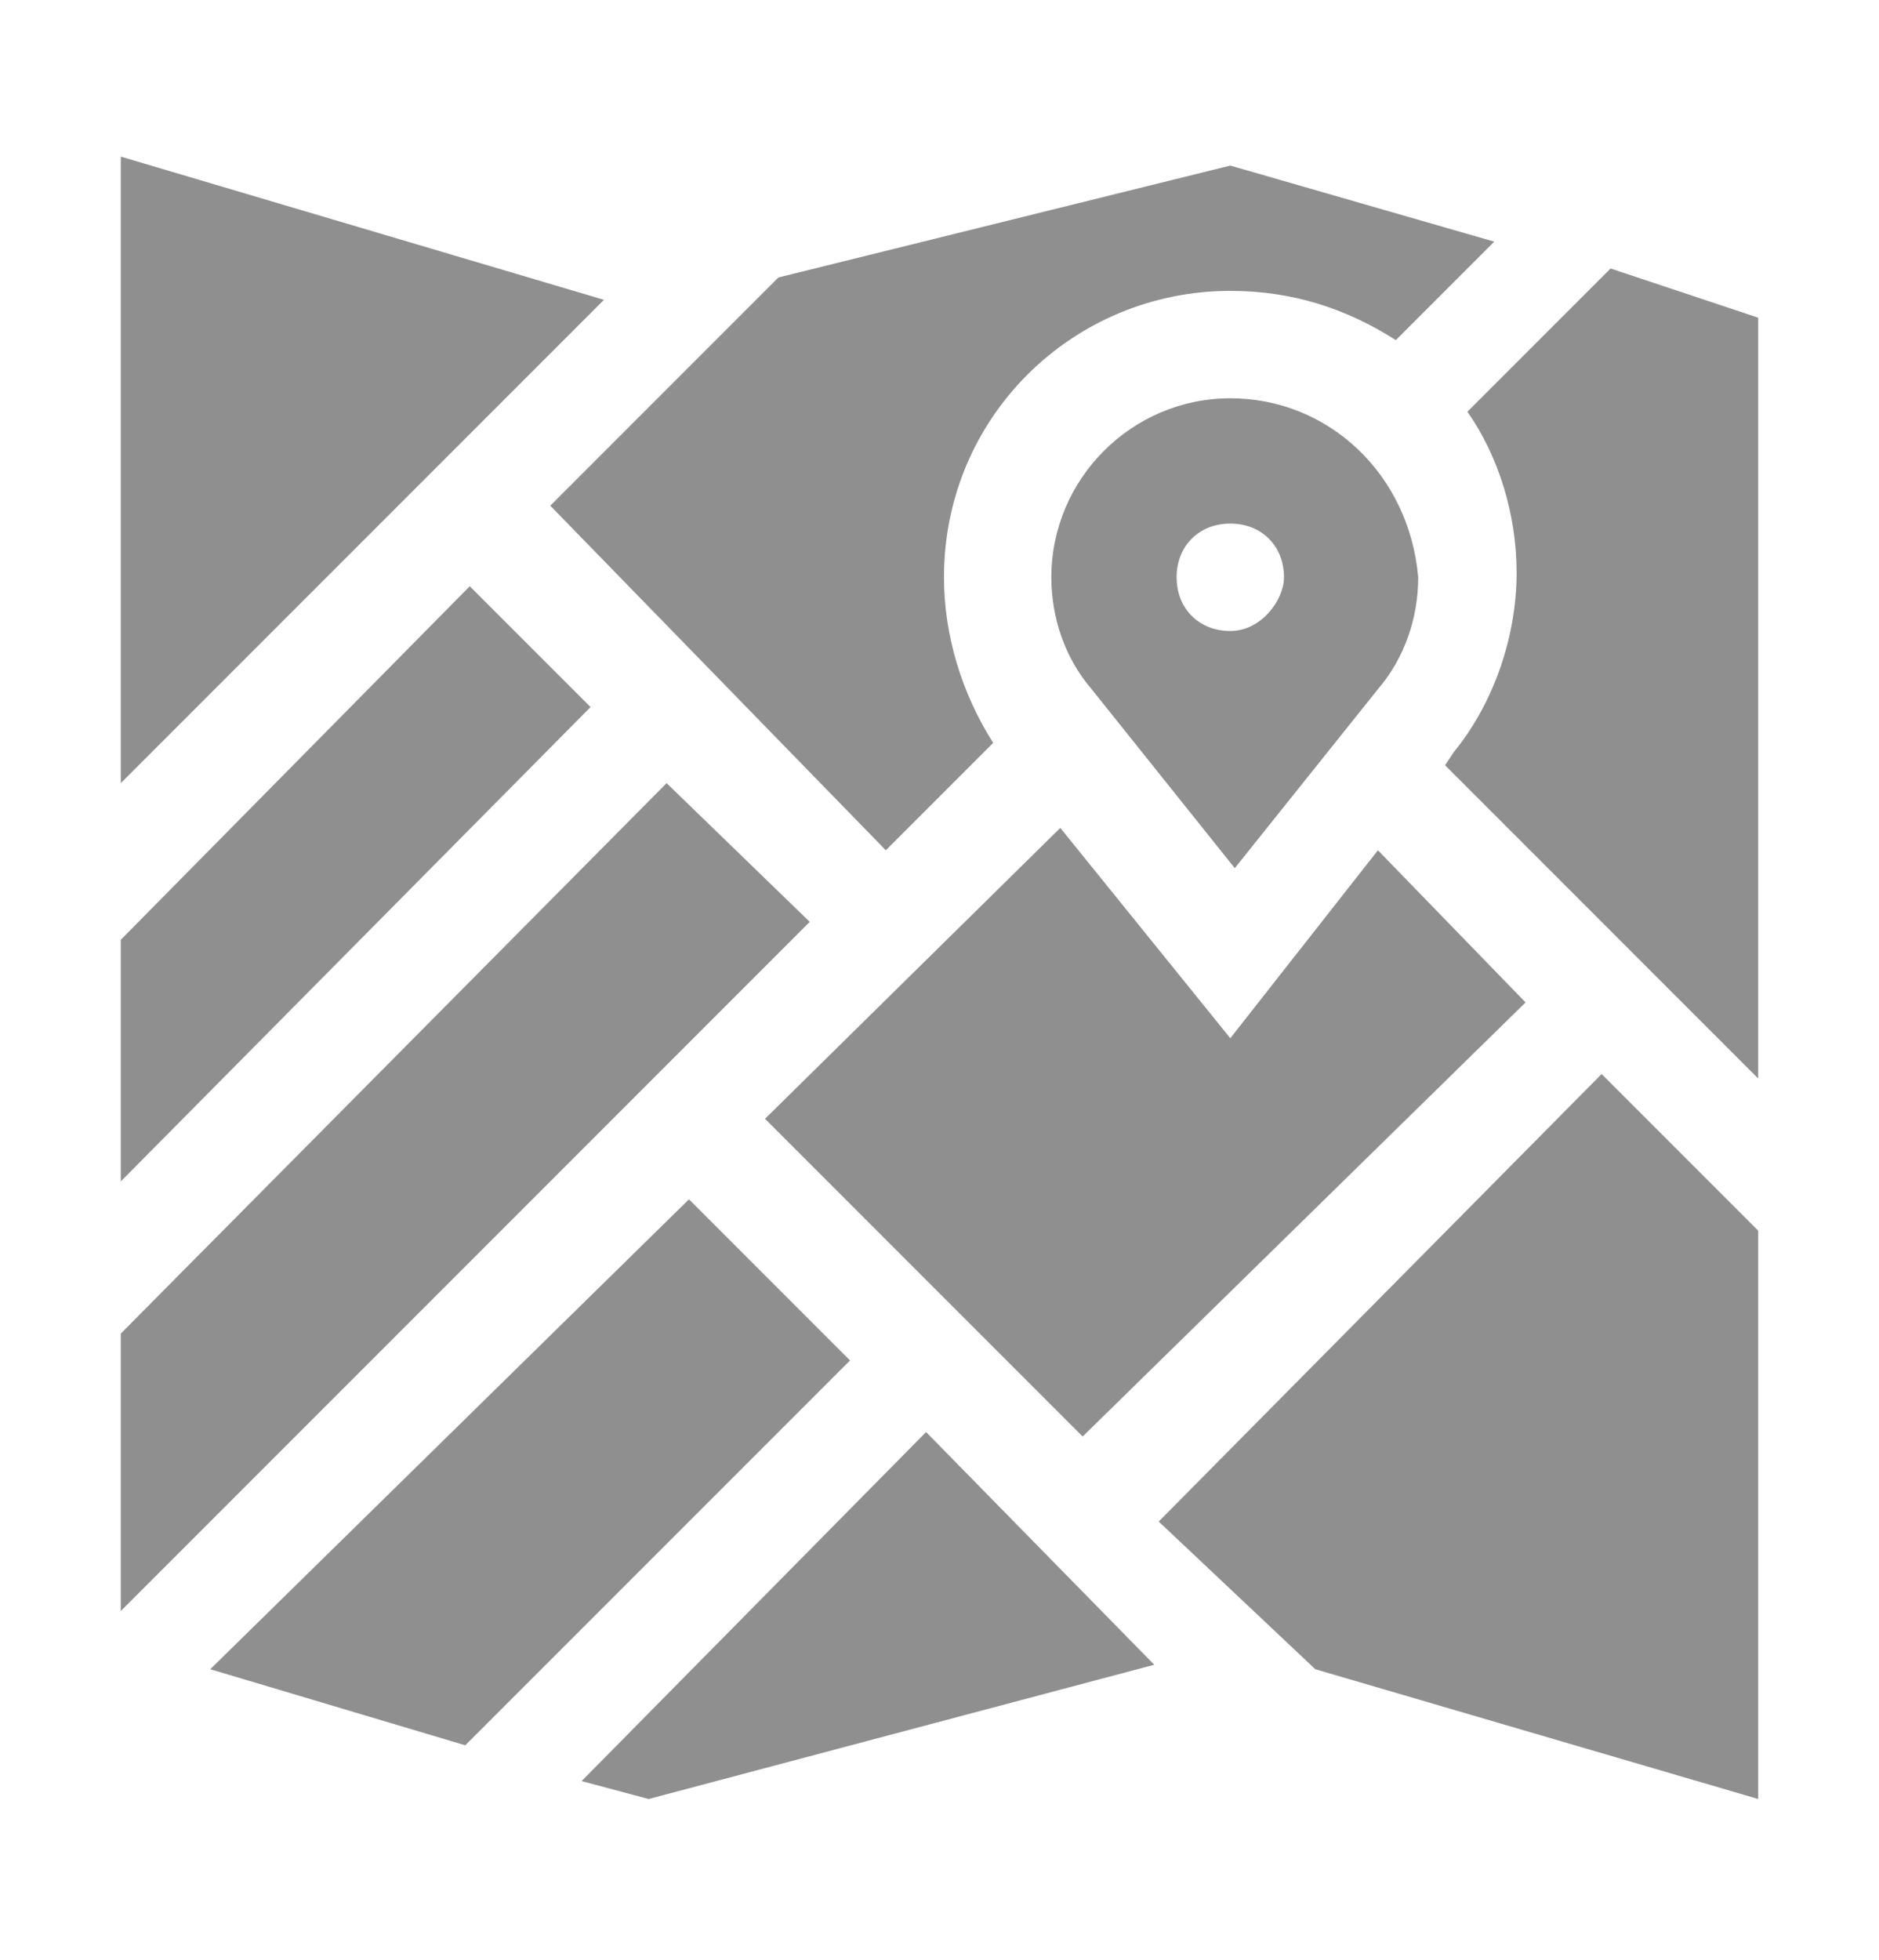
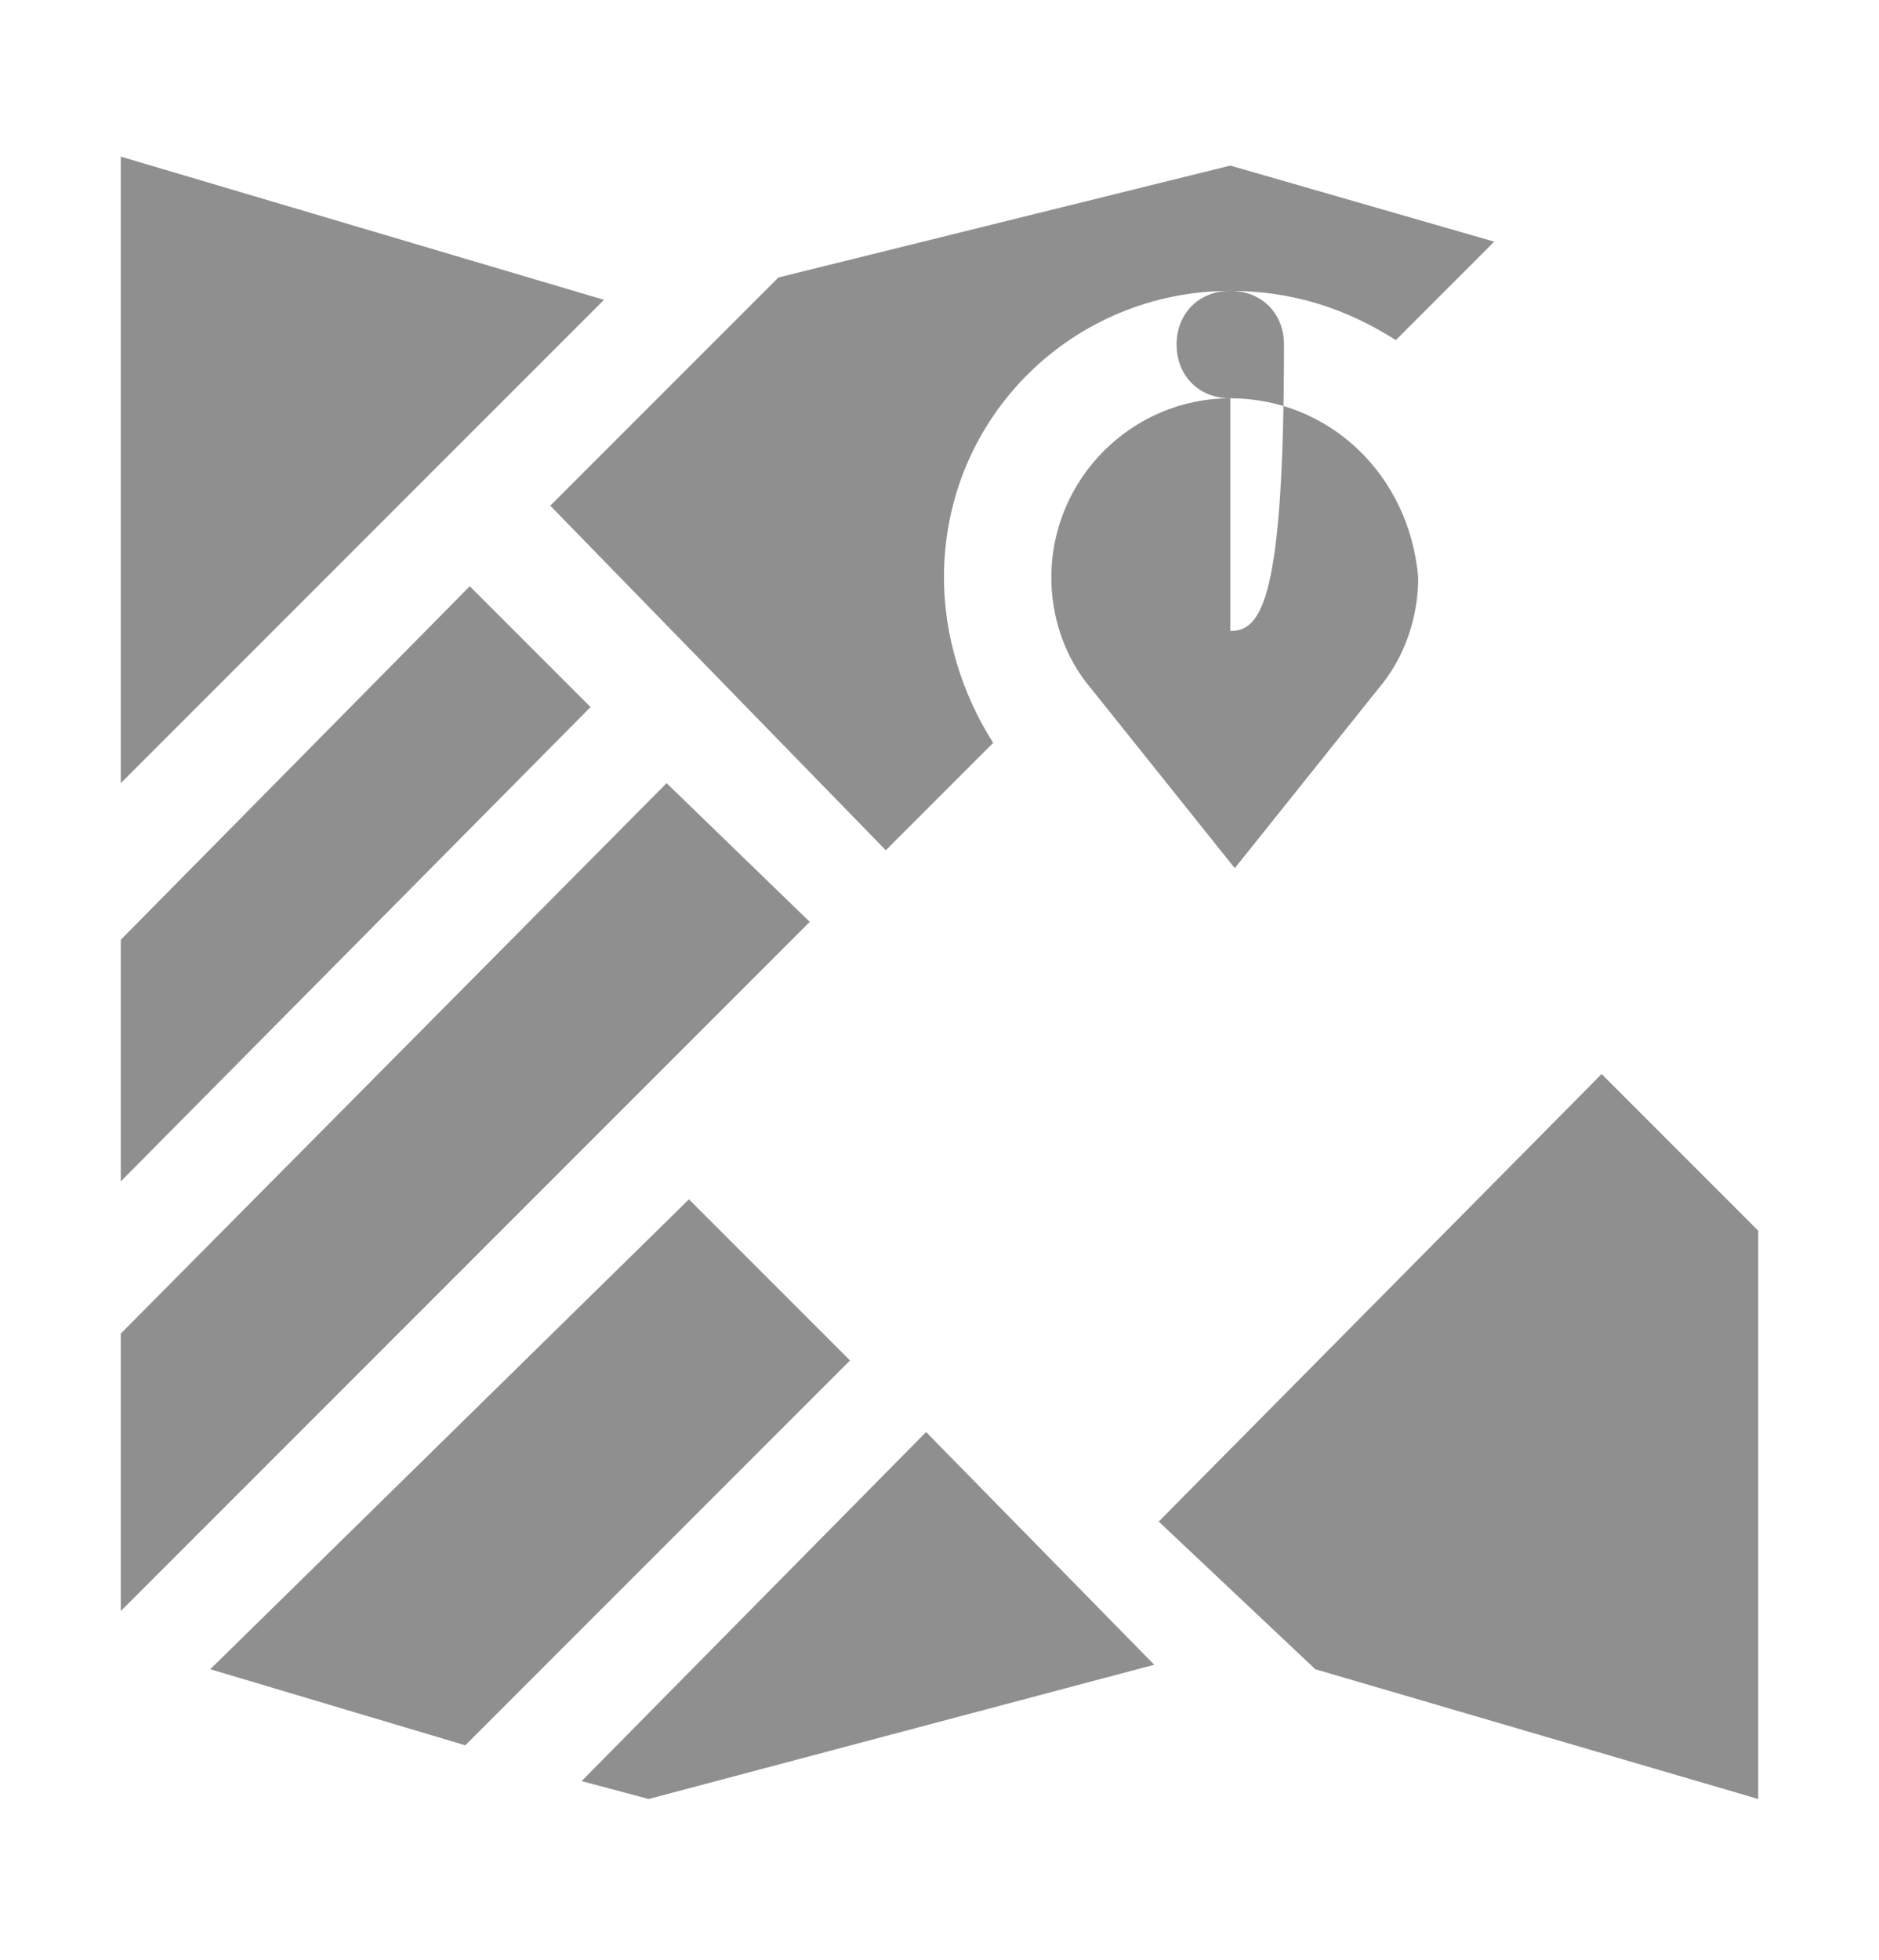
<svg xmlns="http://www.w3.org/2000/svg" version="1.1" id="Layer_1" x="0px" y="0px" viewBox="0 0 42 43.8" style="enable-background:new 0 0 42 43.8;" xml:space="preserve">
  <style type="text/css">
	.st0{fill:#8F8F8F;}
</style>
  <g>
    <polygon class="st0" points="14.9,17.5 2.7,29.8 2.7,36 18.1,20.6  " />
    <polygon class="st0" points="15.4,26.8 4.7,37.3 10.4,39 19,30.4  " />
-     <path class="st0" d="M36,6l-3.2,3.2c0.7,1,1.1,2.3,1.1,3.6c0,1.4-0.5,2.9-1.4,4l-0.2,0.3l7,7v-17L36,6z" />
    <polygon class="st0" points="10.5,13.1 2.7,21 2.7,26.4 13.2,15.8  " />
-     <polygon class="st0" points="23.7,18.5 17.1,25 24.2,32.1 34.1,22.4 30.8,19 27.5,23.2  " />
-     <path class="st0" d="M27.5,8.9c-2.2,0-4,1.8-4,4c0,0.9,0.3,1.8,0.9,2.5l3.2,4l3.2-4c0.6-0.7,0.9-1.6,0.9-2.5   C31.5,10.6,29.7,8.9,27.5,8.9z M27.5,14.1c-0.7,0-1.2-0.5-1.2-1.2s0.5-1.2,1.2-1.2s1.2,0.5,1.2,1.2C28.7,13.4,28.2,14.1,27.5,14.1z   " />
+     <path class="st0" d="M27.5,8.9c-2.2,0-4,1.8-4,4c0,0.9,0.3,1.8,0.9,2.5l3.2,4l3.2-4c0.6-0.7,0.9-1.6,0.9-2.5   C31.5,10.6,29.7,8.9,27.5,8.9z c-0.7,0-1.2-0.5-1.2-1.2s0.5-1.2,1.2-1.2s1.2,0.5,1.2,1.2C28.7,13.4,28.2,14.1,27.5,14.1z   " />
    <polygon class="st0" points="25.9,34 29.4,37.3 39.3,40.2 39.3,27.5 35.8,24  " />
    <polygon class="st0" points="13,39.8 14.5,40.2 25.8,37.2 20.7,32  " />
    <path class="st0" d="M19.8,19l2.4-2.4c-0.7-1.1-1.1-2.4-1.1-3.7c0-3.6,2.9-6.4,6.4-6.4c1.4,0,2.6,0.4,3.7,1.1l2.2-2.2l-5.9-1.7   L17.4,6.2l-5.1,5.1L19.8,19z" />
    <polygon class="st0" points="2.7,3.5 2.7,17.5 13.5,6.7  " />
  </g>
</svg>